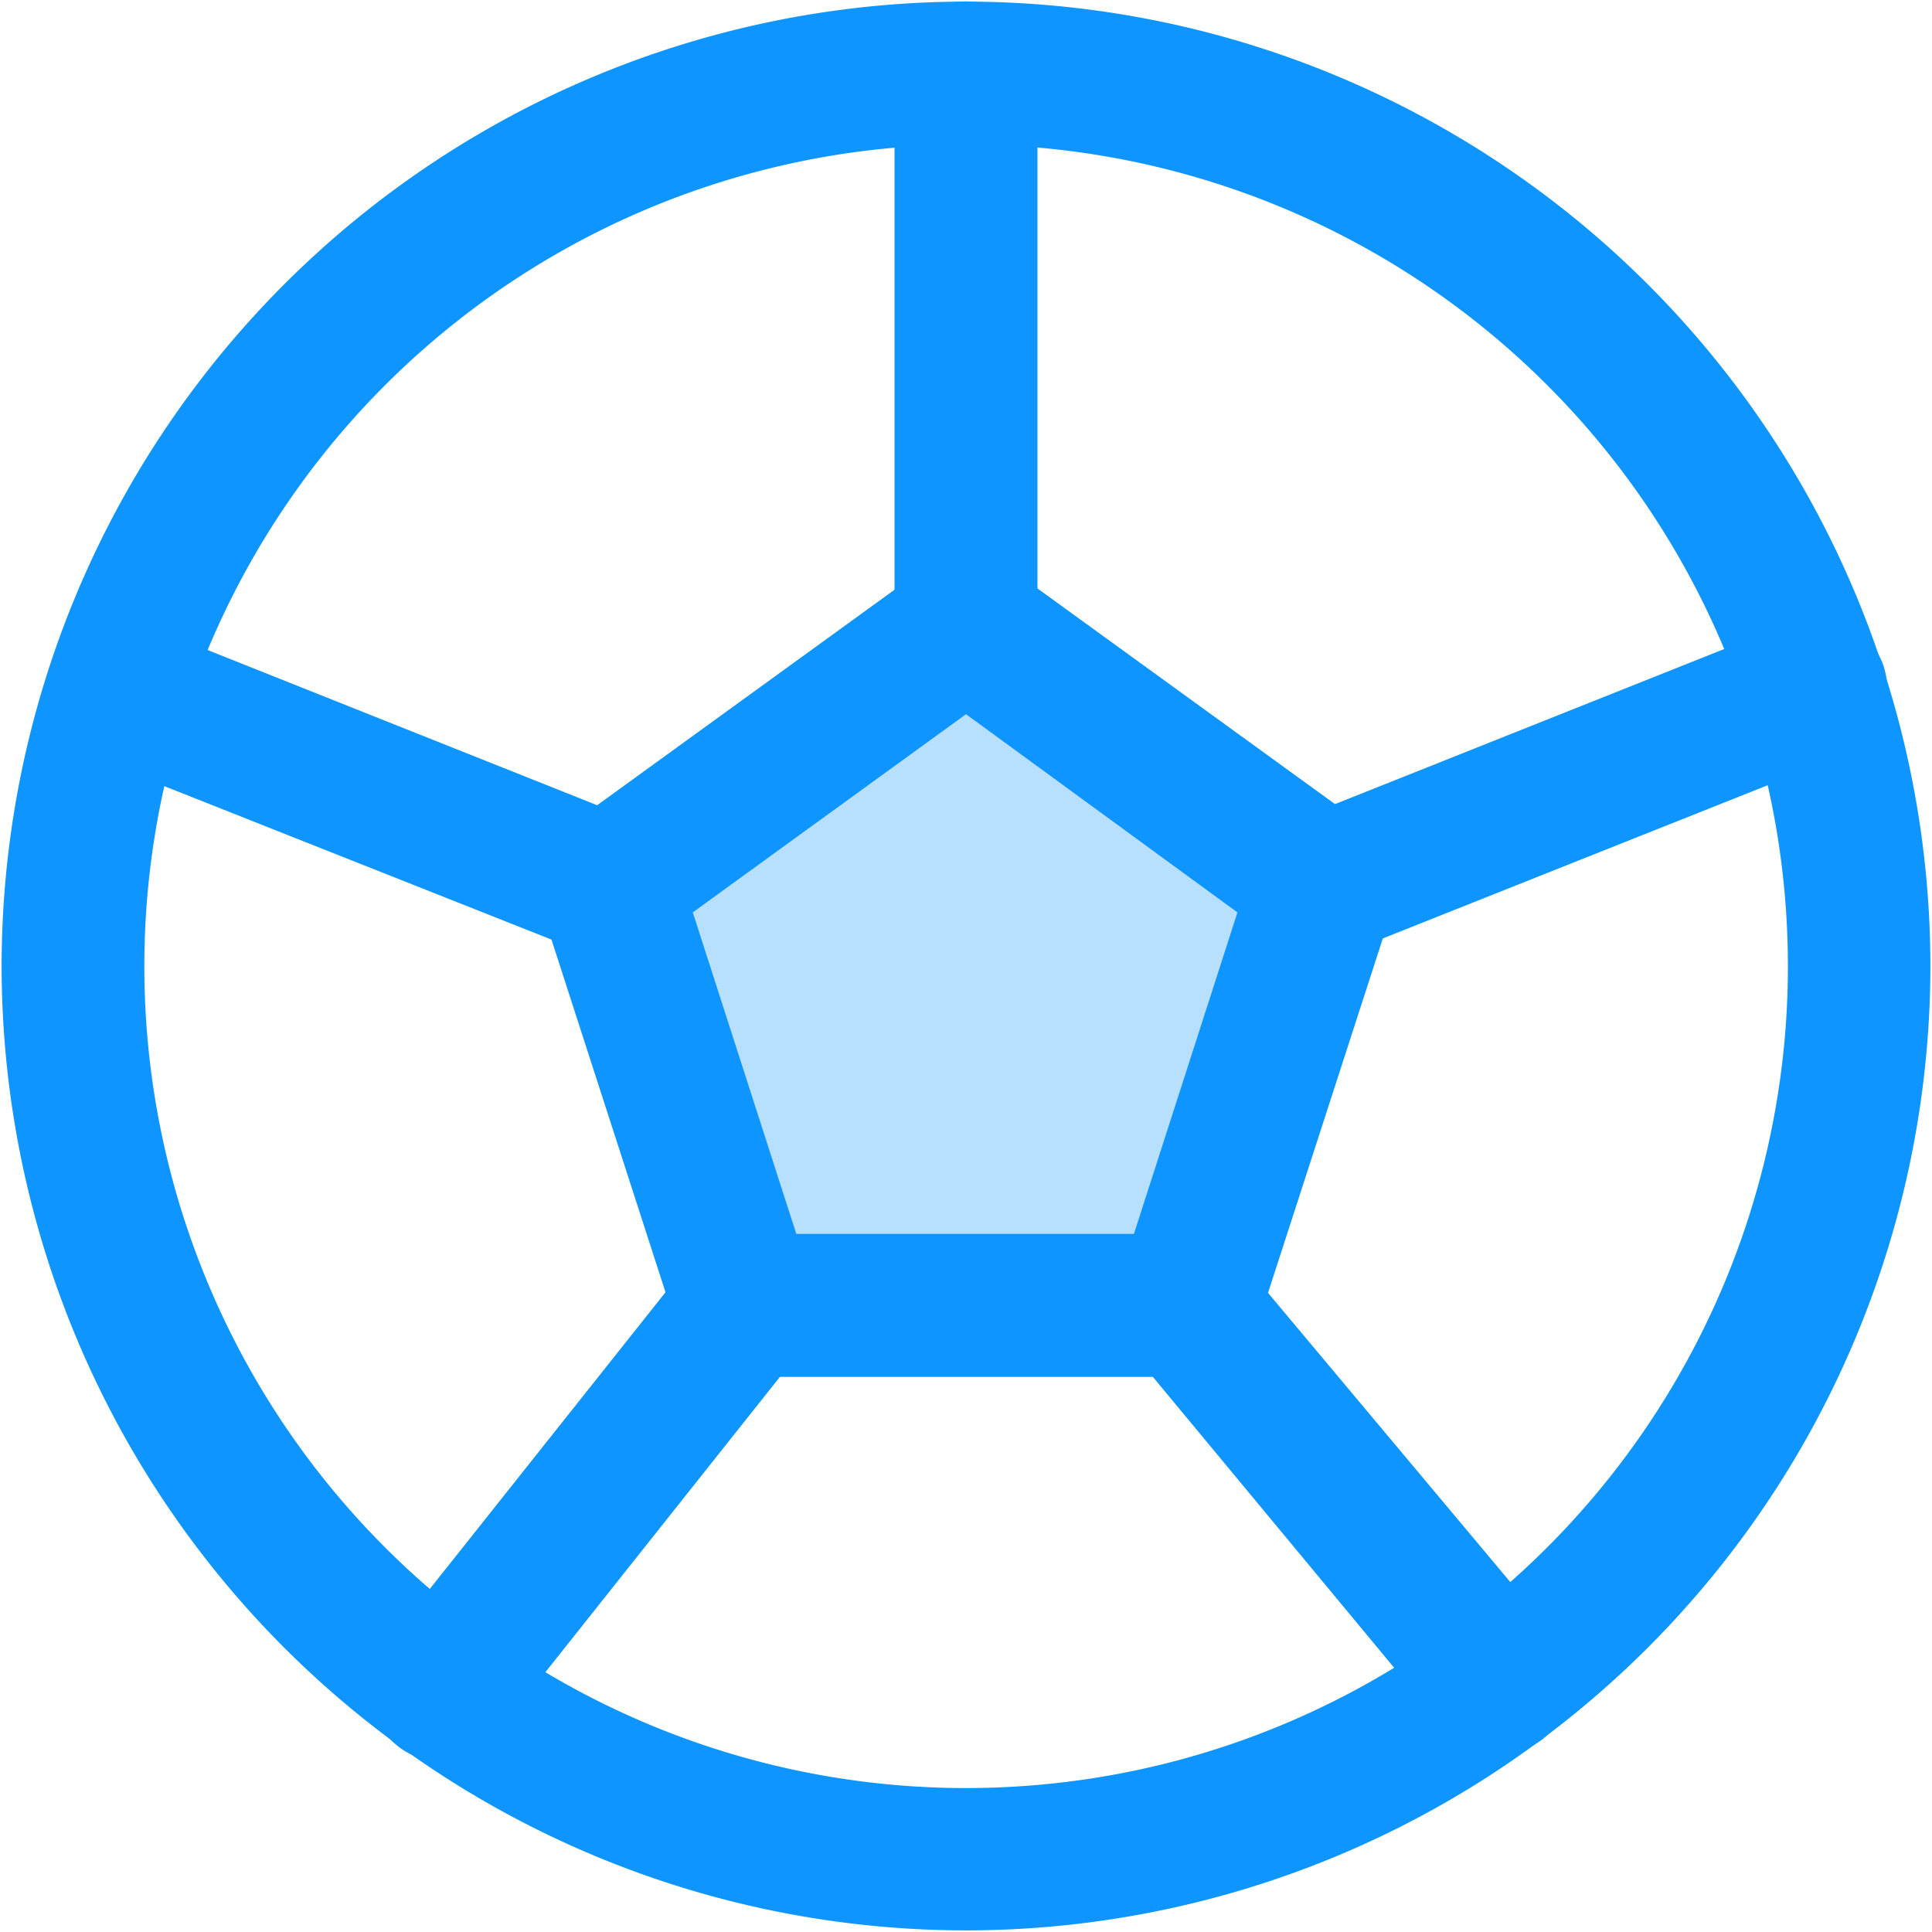
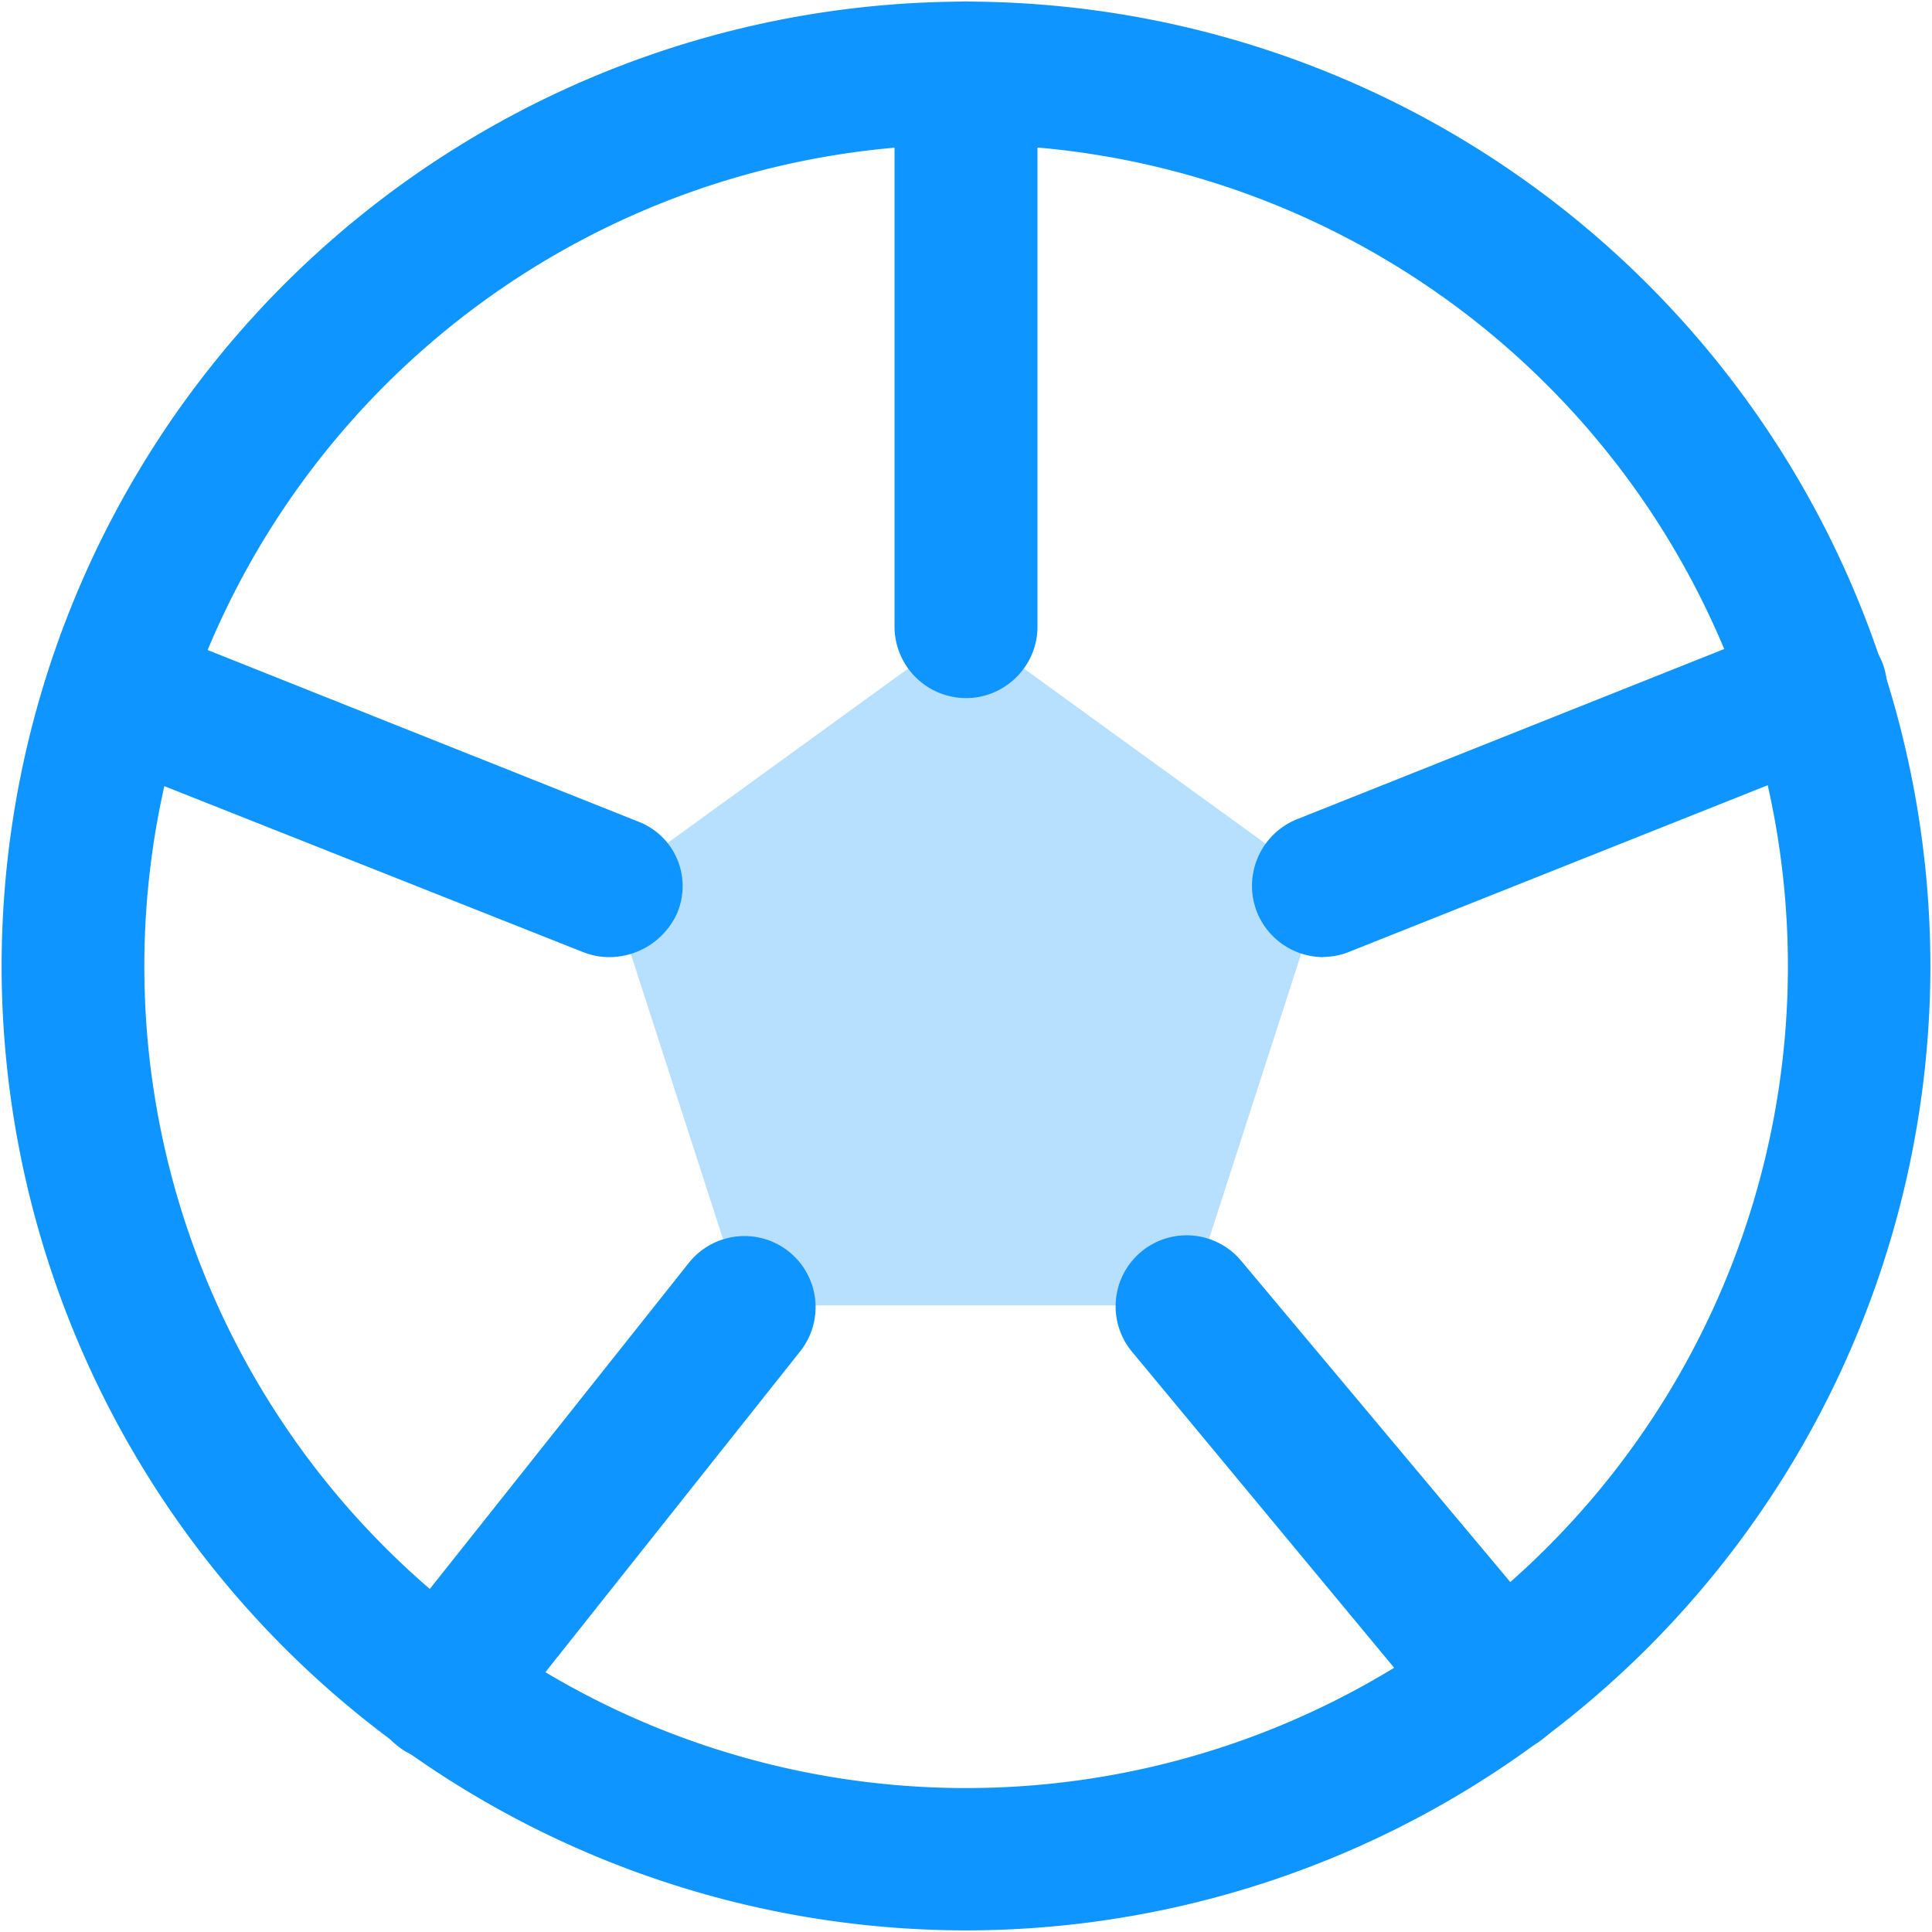
<svg xmlns="http://www.w3.org/2000/svg" t="1668260542869" class="icon" viewBox="0 0 1024 1024" version="1.1" p-id="8820" width="200" height="200">
  <path d="M512 1023.147A511.488 511.488 0 0 1 0.853 512 511.488 511.488 0 0 1 512 0.853 511.488 511.488 0 0 1 1023.147 512 511.488 511.488 0 0 1 512 1023.147zM512 76.629a435.541 435.541 0 1 0 0.085 871.083A435.541 435.541 0 0 0 512 76.544z" fill="#0E95FF" p-id="8821" />
  <path d="M512 332.117L322.645 469.419l71.936 222.464h234.837L701.355 469.333z" fill="#0E95FF" fill-opacity=".298" p-id="8822" />
-   <path d="M629.419 729.771H394.581a37.547 37.547 0 0 1-35.925-26.539L286.72 480.768a39.253 39.253 0 0 1 14.165-42.667l189.355-137.216a38.4 38.4 0 0 1 44.459 0l189.44 137.301c13.141 9.387 18.859 26.453 14.165 42.581L666.283 703.147a40.533 40.533 0 0 1-36.864 26.453z m-207.36-75.776h178.944l54.869-170.411L512 378.539 367.189 483.584l54.869 170.411z" fill="#0E95FF" p-id="8823" />
  <path d="M512 370.005a37.973 37.973 0 0 1-37.888-37.888V38.571c0-20.736 17.067-37.803 37.888-37.803s37.888 17.067 37.888 37.888v293.547c0 20.736-17.067 37.803-37.888 37.803zM322.645 507.307a37.973 37.973 0 0 1-14.165-2.901L48.128 401.237a36.608 36.608 0 0 1-20.821-49.237 36.608 36.608 0 0 1 49.237-20.821l261.291 104.107a36.608 36.608 0 0 1 20.821 49.237 39.595 39.595 0 0 1-36.011 22.784z m-89.003 425.984c-8.533 0-17.067-2.816-23.637-8.533a37.632 37.632 0 0 1-5.717-52.992L365.227 669.184a37.632 37.632 0 1 1 58.709 47.275l-160.939 202.667a38.229 38.229 0 0 1-29.355 14.165z m561.493-3.755a40.363 40.363 0 0 1-29.44-13.312l-165.632-199.68a37.547 37.547 0 1 1 57.771-48.299l166.571 198.827a37.547 37.547 0 0 1-4.693 52.907 36.693 36.693 0 0 1-24.661 9.557z m-93.867-422.229a38.144 38.144 0 0 1-34.987-23.723 38.059 38.059 0 0 1 20.821-49.237l261.291-104.107a38.059 38.059 0 0 1 49.237 20.821 38.4 38.4 0 0 1-20.821 49.237L715.52 504.32a37.973 37.973 0 0 1-14.165 2.901z" fill="#0E95FF" p-id="8824" />
</svg>